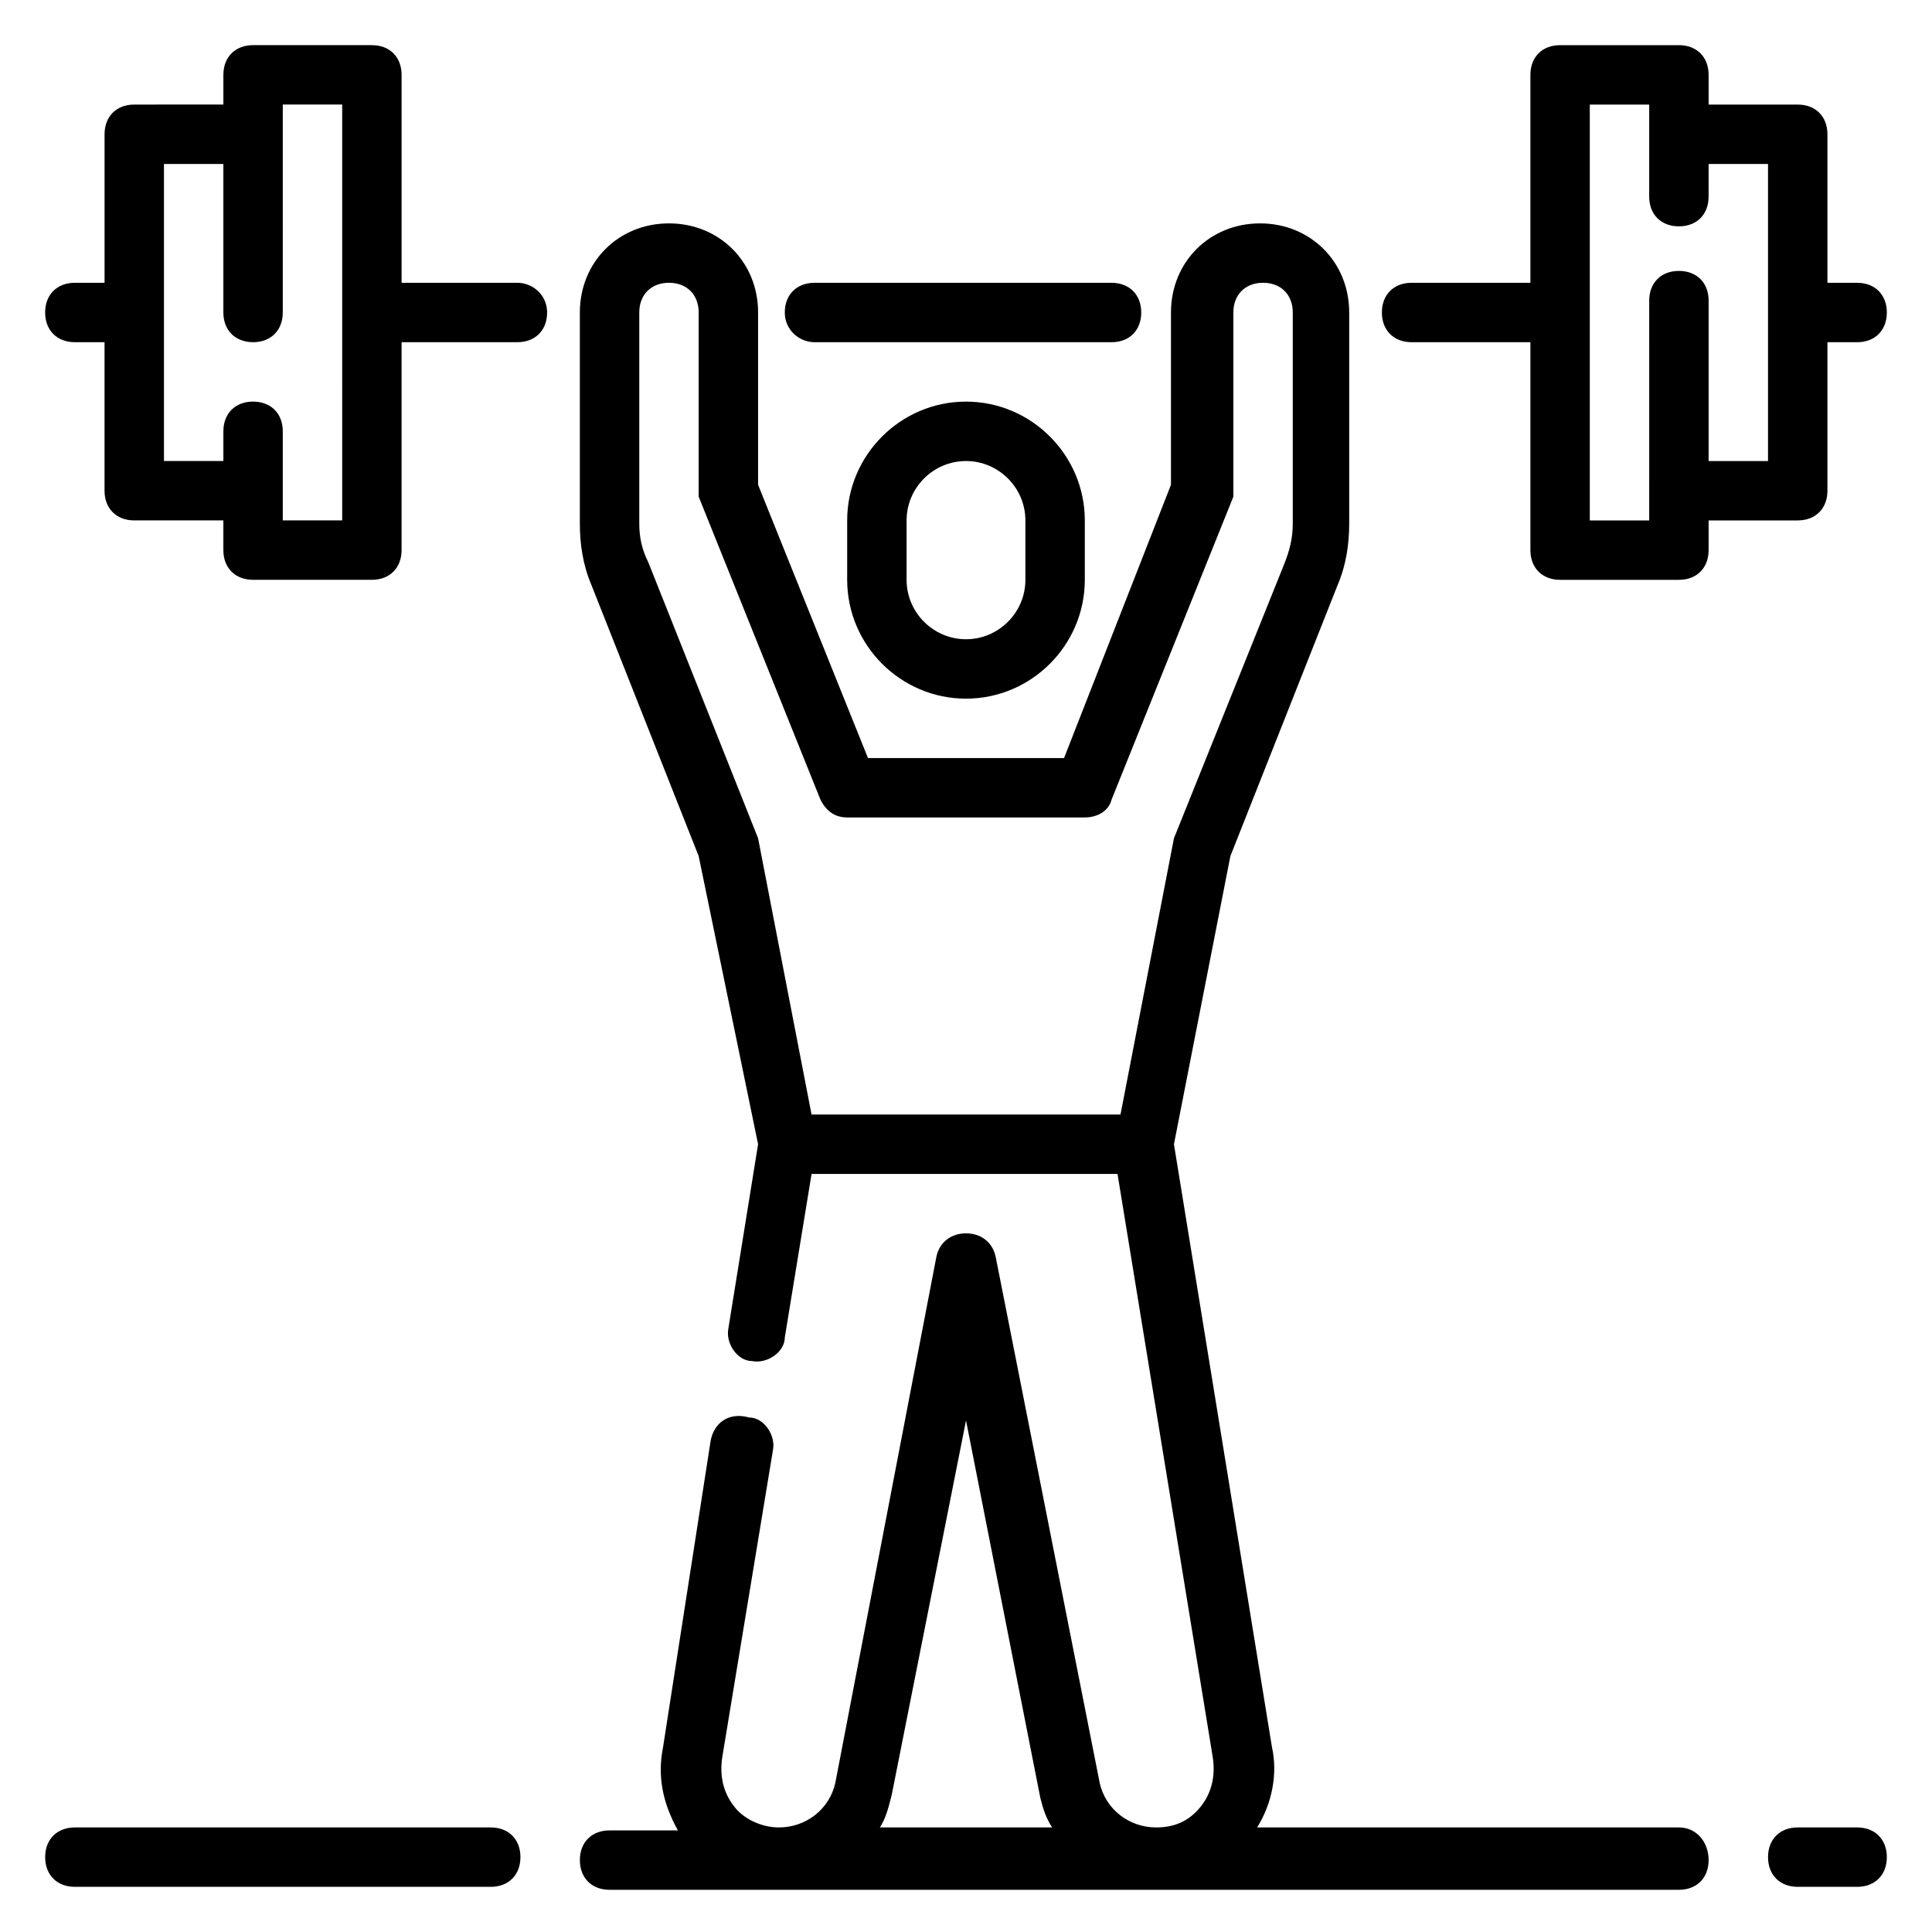
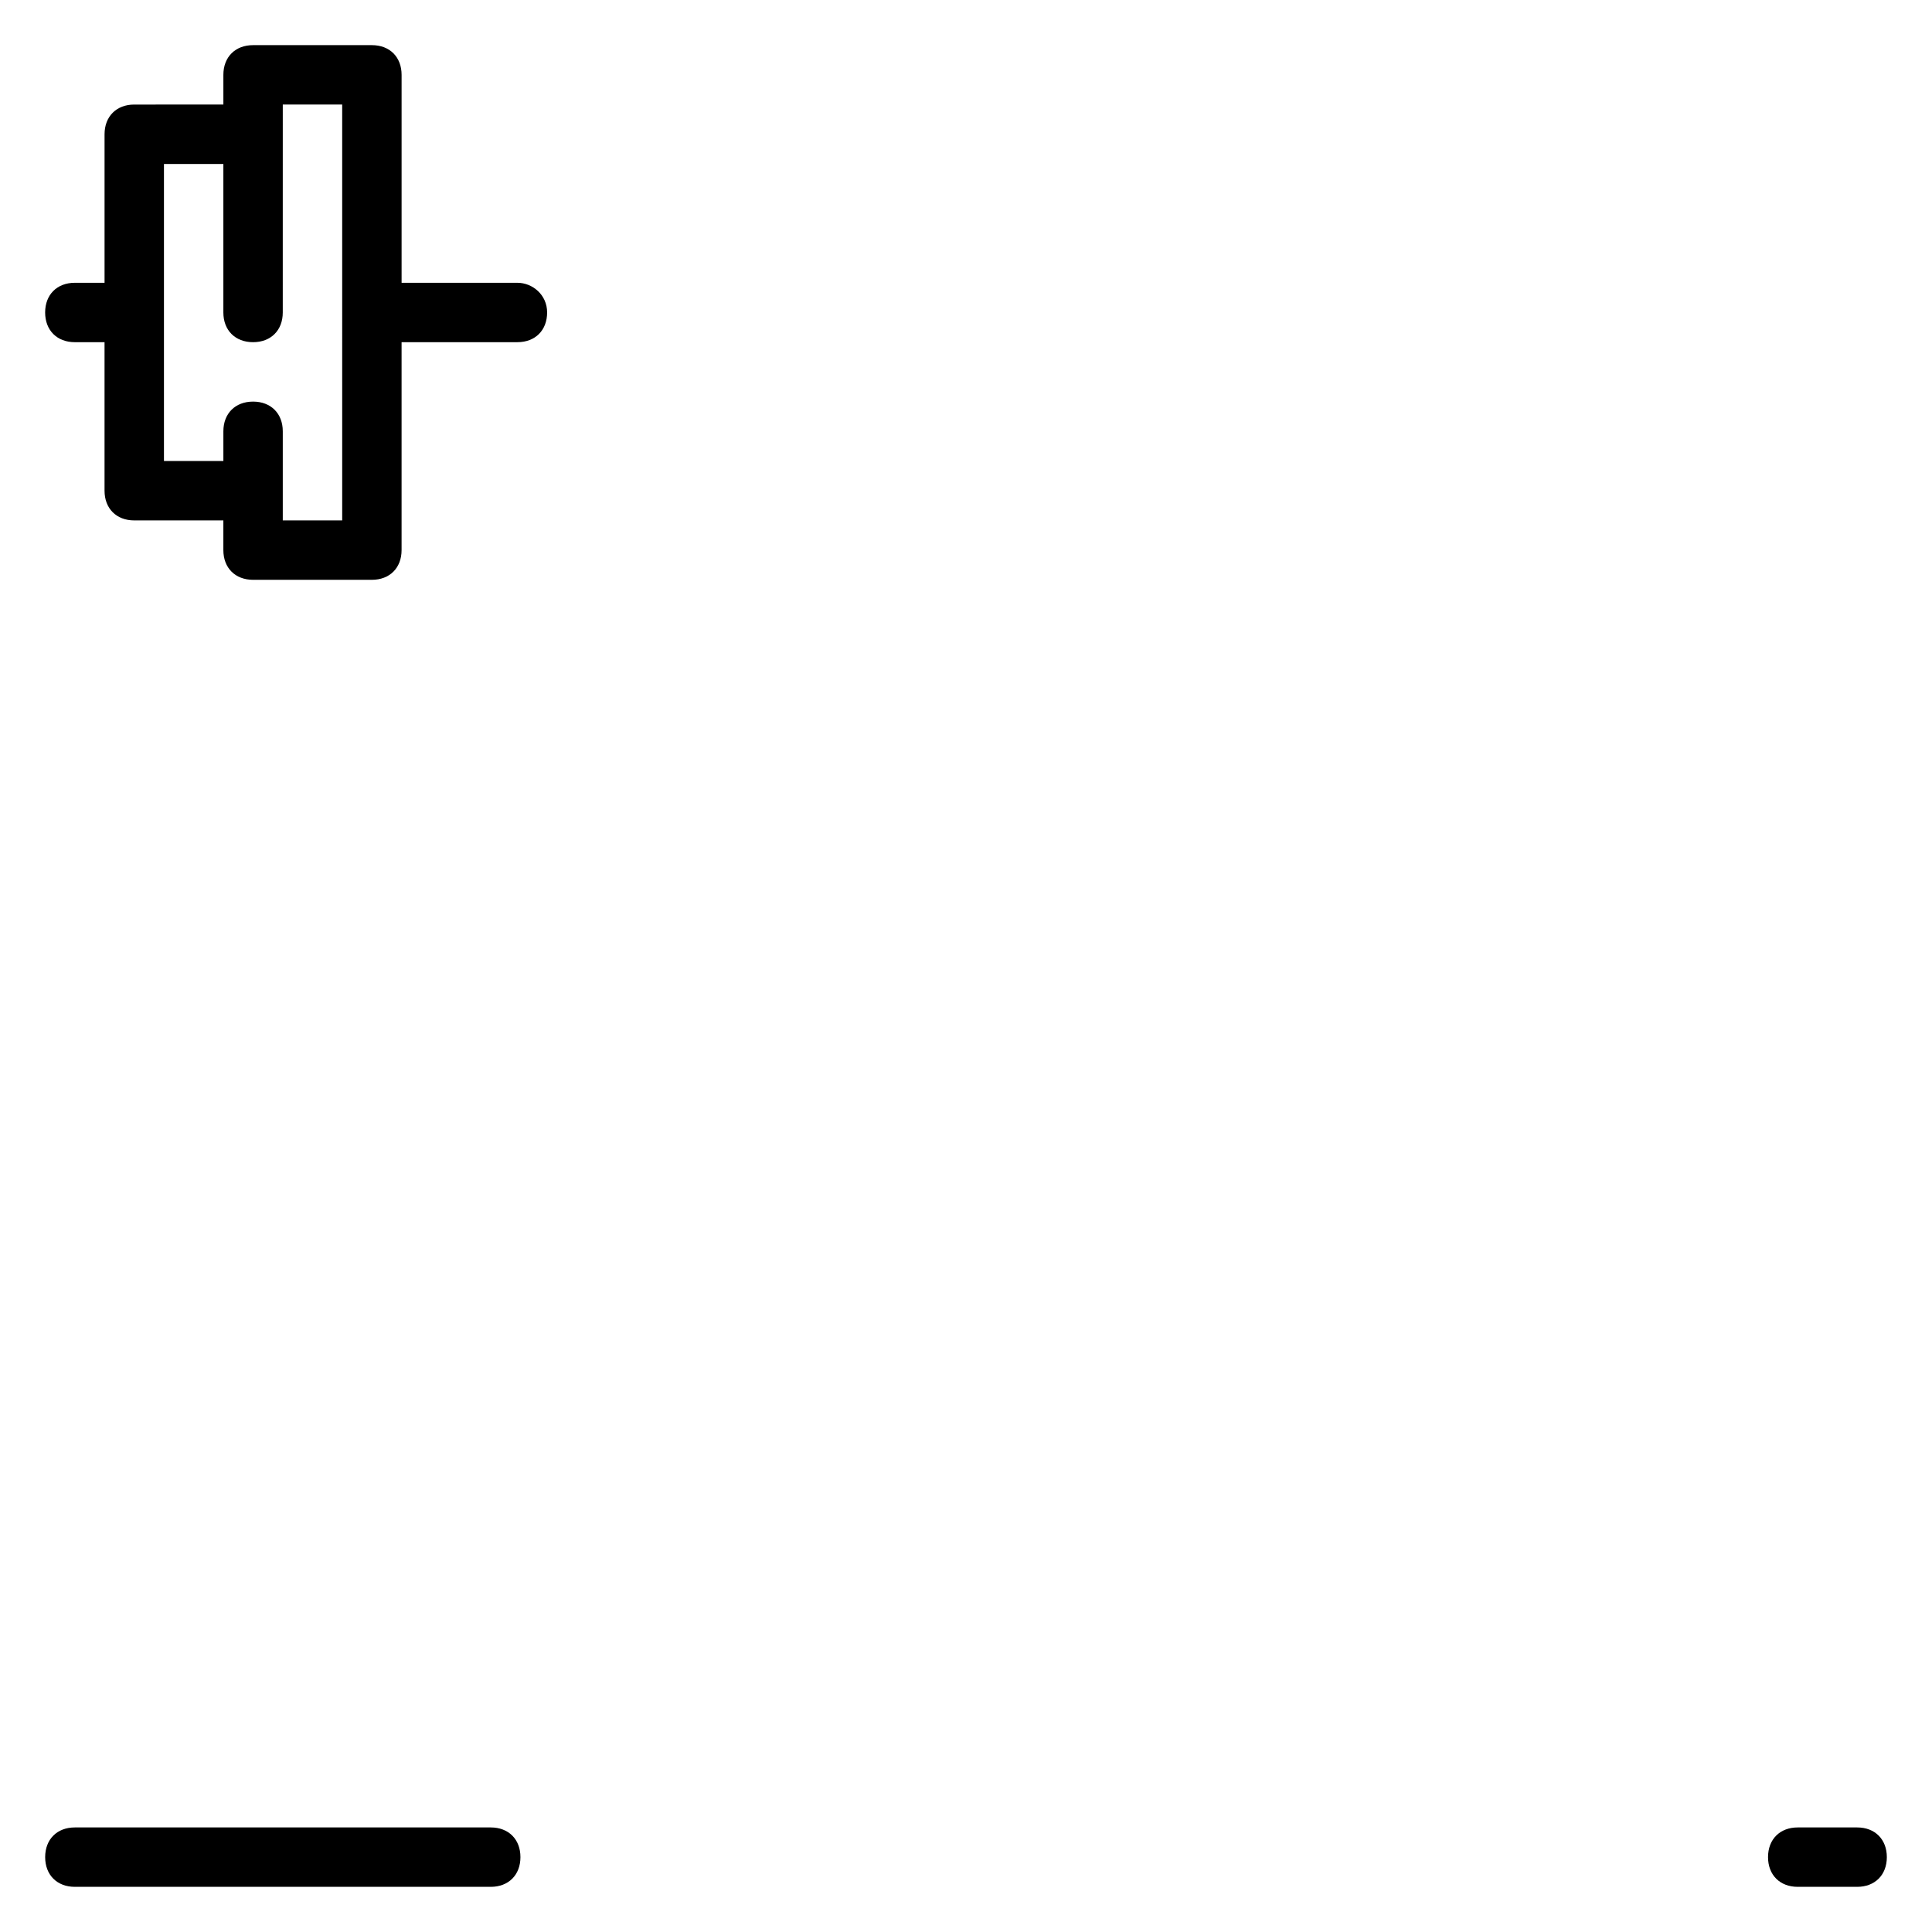
<svg xmlns="http://www.w3.org/2000/svg" fill="#000000" width="800px" height="800px" version="1.1" viewBox="144 144 512 512">
  <g>
-     <path d="m368.51 281.92v15.742c0 17.32 14.168 31.488 31.488 31.488s31.488-14.168 31.488-31.488v-15.742c0-17.32-14.168-31.488-31.488-31.488s-31.488 14.172-31.488 31.488zm47.23 0v15.742c0 8.66-7.086 15.742-15.742 15.742-8.66 0-15.742-7.086-15.742-15.742v-15.742c0-8.66 7.086-15.742 15.742-15.742s15.742 7.082 15.742 15.742z" />
    <path d="m636.16 628.29h-15.742c-4.723 0-7.871 3.148-7.871 7.871s3.148 7.871 7.871 7.871h15.742c4.723 0 7.871-3.148 7.871-7.871s-3.148-7.871-7.871-7.871z" />
-     <path d="m588.93 628.29h-111.78c3.938-6.297 5.512-14.168 3.938-21.254l-25.98-159.8 14.957-76.359 28.34-71.637c2.363-5.512 3.148-11.02 3.148-16.531v-55.891c0-13.383-10.234-23.617-23.617-23.617-13.383 0-23.617 10.234-23.617 23.617v45.656l-28.336 72.426h-51.957l-29.125-72.422v-45.66c0-13.383-10.234-23.617-23.617-23.617-13.383 0-23.617 10.234-23.617 23.617v55.891c0 5.512 0.789 11.02 3.148 16.531l28.34 71.637 15.746 76.359-7.871 48.805c-0.789 3.938 2.363 8.66 6.297 8.66 3.938 0.789 8.66-2.363 8.66-6.297l7.086-43.297h81.082l25.191 154.29c0.789 4.723 0 9.445-3.148 13.383-3.148 3.938-7.086 5.512-11.809 5.512-7.086 0-13.383-4.723-14.957-11.809l-27.555-139.34c-0.789-3.938-3.938-6.297-7.871-6.297-3.938 0-7.086 2.363-7.871 6.297l-26.766 139.34c-1.574 7.086-7.871 11.809-14.957 11.809-4.723 0-9.445-2.363-11.809-5.512-3.148-3.938-3.938-8.66-3.148-13.383l13.383-81.082c0.789-3.938-2.363-8.66-6.297-8.66-5.512-1.574-9.449 1.574-10.234 6.297l-12.594 81.082c-1.574 7.871 0 14.957 3.938 22.043h-18.109c-4.723 0-7.871 3.148-7.871 7.871 0 4.723 3.148 7.871 7.871 7.871h283.39c4.723 0 7.871-3.148 7.871-7.871 0-4.723-3.152-8.656-7.875-8.656zm-229.86-188.93-14.168-73.211-29.125-73.211c-1.574-3.148-2.363-6.297-2.363-10.23v-55.895c0-4.723 3.148-7.871 7.871-7.871s7.871 3.148 7.871 7.871v48.805l32.273 80.293c1.574 3.148 3.938 4.723 7.086 4.723h62.977c3.148 0 6.297-1.574 7.086-4.723l32.277-80.289v-48.809c0-4.723 3.148-7.871 7.871-7.871s7.871 3.148 7.871 7.871v55.891c0 3.938-0.789 7.086-2.363 11.02l-29.125 72.426-14.168 73.211zm18.105 188.93c1.574-2.363 2.363-5.512 3.148-8.66l19.684-99.188 19.68 99.973c0.789 3.148 1.574 5.512 3.148 7.871z" />
    <path d="m274.05 628.29h-110.21c-4.723 0-7.871 3.148-7.871 7.871s3.148 7.871 7.871 7.871h110.21c4.723 0 7.871-3.148 7.871-7.871 0.004-4.723-3.144-7.871-7.867-7.871z" />
-     <path d="m359.85 234.69h78.719c4.723 0 7.871-3.148 7.871-7.871s-3.148-7.871-7.871-7.871h-78.719c-4.723 0-7.871 3.148-7.871 7.871s3.934 7.871 7.871 7.871z" />
-     <path d="m628.29 274.05v-39.359h7.871c4.723 0 7.871-3.148 7.871-7.871s-3.148-7.871-7.871-7.871h-7.871v-39.363c0-4.723-3.148-7.871-7.871-7.871h-23.617v-7.875c0-4.723-3.148-7.871-7.871-7.871h-31.488c-4.723 0-7.871 3.148-7.871 7.871v55.105h-31.488c-4.723 0-7.871 3.148-7.871 7.871s3.148 7.871 7.871 7.871h31.488v55.105c0 4.723 3.148 7.871 7.871 7.871h31.488c4.723 0 7.871-3.148 7.871-7.871v-7.871h23.617c4.719 0 7.871-3.148 7.871-7.871zm-15.746-7.871h-15.742v-42.512c0-4.723-3.148-7.871-7.871-7.871-4.723 0-7.871 3.148-7.871 7.871l-0.004 58.254h-15.742v-110.21h15.742v24.402c0 4.723 3.148 7.871 7.871 7.871 4.723 0 7.871-3.148 7.871-7.871l0.004-8.66h15.742z" />
    <path d="m281.13 218.94h-30.703v-55.105c0-4.723-3.148-7.871-7.871-7.871h-31.488c-4.723 0-7.871 3.148-7.871 7.871v7.871l-23.617 0.004c-4.723 0-7.871 3.148-7.871 7.871v39.359h-7.875c-4.723 0-7.871 3.148-7.871 7.871s3.148 7.871 7.871 7.871h7.871v39.359c0 4.723 3.148 7.871 7.871 7.871h23.617v7.871c0 4.723 3.148 7.871 7.871 7.871h31.488c4.723 0 7.871-3.148 7.871-7.871v-55.105h30.699c4.723 0 7.871-3.148 7.871-7.871 0.008-4.719-3.93-7.867-7.863-7.867zm-46.445 62.977h-15.746v-23.617c0-4.723-3.148-7.871-7.871-7.871-4.723 0-7.871 3.148-7.871 7.871v7.871l-15.746 0.004v-78.723h15.742v39.359c0 4.723 3.148 7.871 7.871 7.871s7.871-3.148 7.871-7.871l0.004-55.102h15.742z" />
  </g>
</svg>